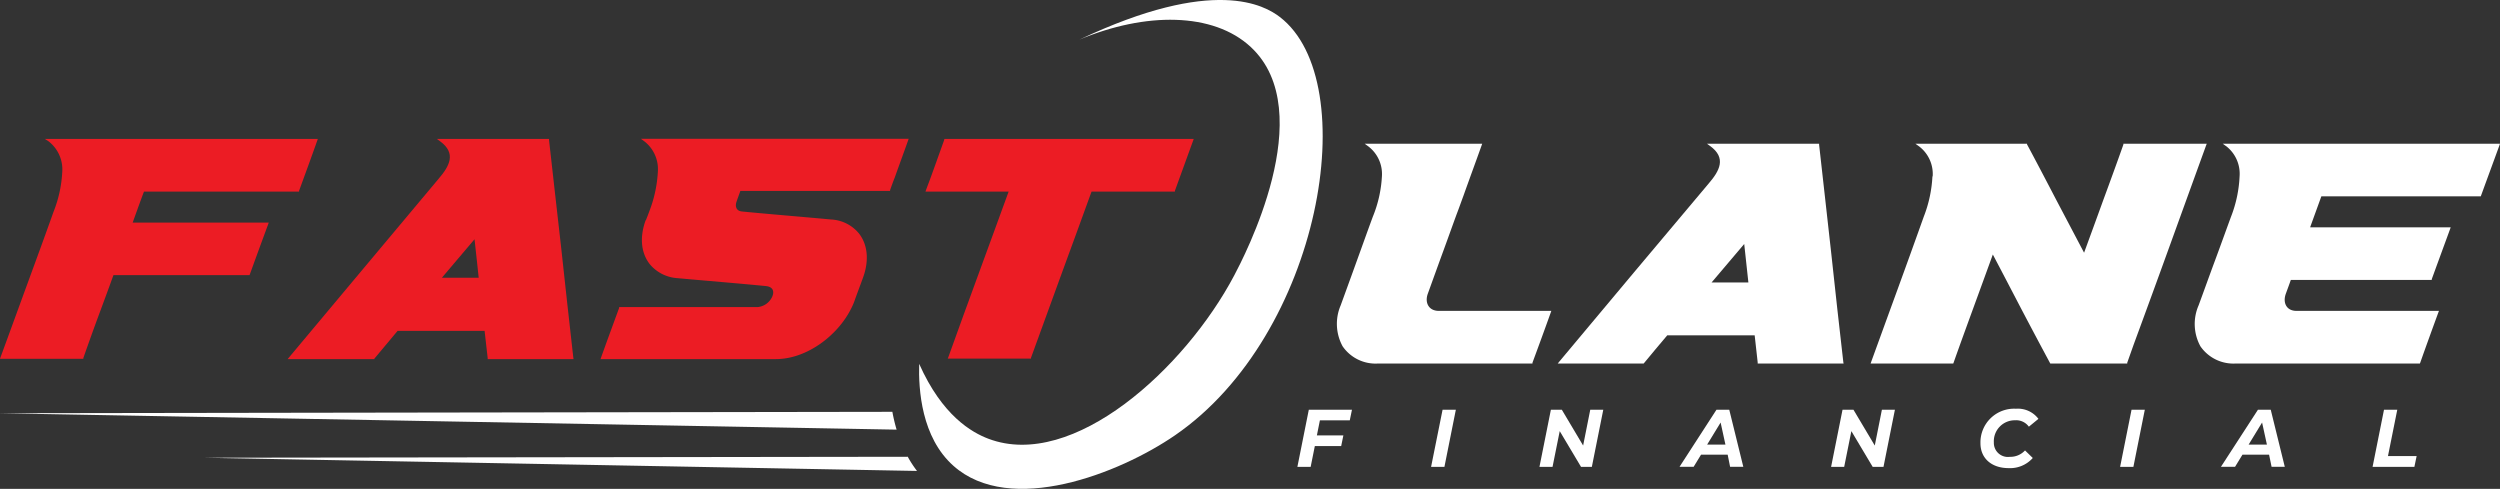
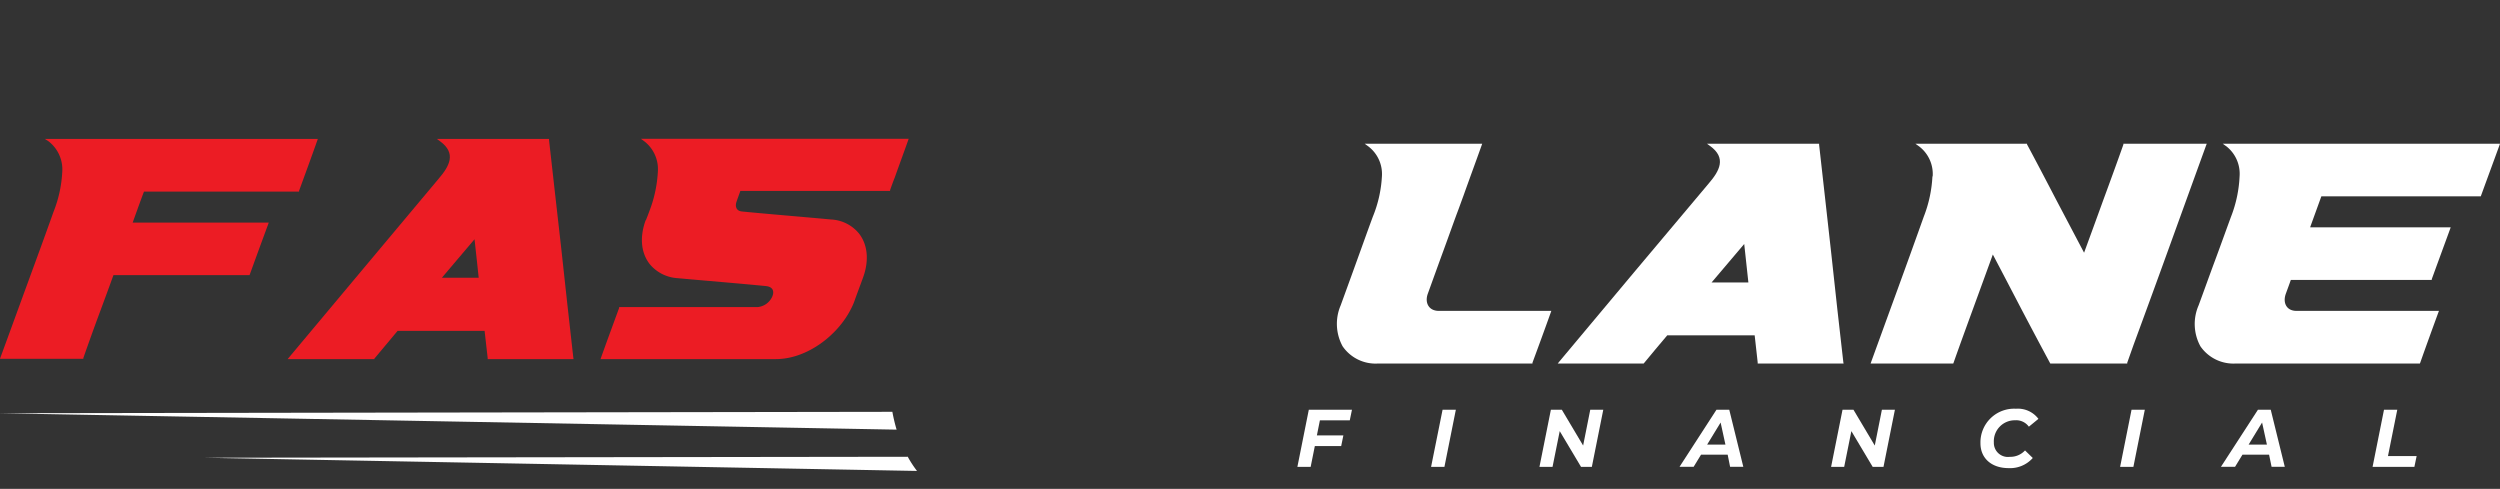
<svg xmlns="http://www.w3.org/2000/svg" viewBox="0 0 389.86 76.24">
  <rect x="0" y="0" width="389.86" height="76.24" fill="#333333" stroke="none" />
  <defs>
    <style>.cls-1{fill:#fff;}.cls-2{fill:#ec1c24;}</style>
  </defs>
  <title>Asset 2</title>
  <g id="Layer_2" data-name="Layer 2">
    <g id="Layer_1-2" data-name="Layer 1">
-       <path class="cls-1" d="M168.33,6.18c10.28-4.32,20.88-4.29,26.72,1.15,10.88,10.11-1.17,32.94-2.58,35.62-7.65,14.49-25.11,30.45-38.31,25.48-2.65-1-7.23-3.62-10.82-11.69-.12,4,.34,11.46,5.35,15.91,8.84,7.86,25.87,1.2,34.55-4.77,22.82-15.69,29.49-55.16,16.34-65.23-2.32-1.78-10.21-6.44-31.25,3.53" />
      <path class="cls-1" d="M0,64.44,139.82,67a26.25,26.25,0,0,1-.66-2.78L0,64.44" />
      <path class="cls-1" d="M31.72,71.38,143,73.44a17.47,17.47,0,0,1-1.44-2.21l-109.85.15" />
      <polygon class="cls-1" points="205.83 65.55 205.36 67.9 209.49 67.9 209.15 69.56 205.04 69.56 204.39 72.8 202.32 72.8 204.1 63.9 210.83 63.9 210.49 65.55 205.83 65.55" />
      <polygon class="cls-1" points="224.96 63.9 227.03 63.9 225.25 72.8 223.17 72.8 224.96 63.9" />
      <polygon class="cls-1" points="250.02 63.9 248.24 72.8 246.55 72.8 243.23 67.23 242.11 72.8 240.07 72.8 241.85 63.9 243.56 63.9 246.88 69.48 247.99 63.9 250.02 63.9" />
      <path class="cls-1" d="M269.42,70.9h-4.15l-1.16,1.9h-2.2l5.76-8.9h2l2.19,8.9h-2.06Zm-.35-1.57-.75-3.44-2.1,3.44Z" />
      <polygon class="cls-1" points="295.5 63.9 293.72 72.8 292.03 72.8 288.71 67.23 287.59 72.8 285.55 72.8 287.33 63.9 289.04 63.9 292.36 69.48 293.47 63.9 295.5 63.9" />
      <path class="cls-1" d="M308.84,69.09a5.25,5.25,0,0,1,5.54-5.35,4,4,0,0,1,3.5,1.58l-1.49,1.22a2.44,2.44,0,0,0-2.15-1A3.27,3.27,0,0,0,310.93,69a2.19,2.19,0,0,0,2.49,2.24,3.1,3.1,0,0,0,2.37-1L317,71.42A4.72,4.72,0,0,1,313.24,73c-2.72,0-4.4-1.58-4.4-3.87" />
      <polygon class="cls-1" points="332.4 63.9 334.47 63.9 332.69 72.8 330.62 72.8 332.4 63.9" />
      <path class="cls-1" d="M353.85,70.9H349.7l-1.16,1.9h-2.2l5.77-8.9h2l2.19,8.9h-2.06Zm-.34-1.57-.75-3.44-2.1,3.44Z" />
      <polygon class="cls-1" points="371.77 63.9 373.84 63.9 372.39 71.12 376.86 71.12 376.51 72.8 369.99 72.8 371.77 63.9" />
      <path class="cls-2" d="M7.52,22,7,21.67H49.56l-.09.26c-.92,2.61-1.88,5.22-2.83,7.82l0,.13H22.45c-.6,1.6-1.18,3.21-1.76,4.83H41.91l-.09.26q-1.44,3.9-2.86,7.82l-.05.12H17.69c-.77,2.14-1.56,4.27-2.35,6.4S13.76,53.65,13,55.82l0,.13H0l.09-.26c1.39-3.77,2.76-7.55,4.14-11.32S7,36.83,8.34,33.05a19.43,19.43,0,0,0,1.37-6.28A5.52,5.52,0,0,0,7.52,22" />
      <path class="cls-2" d="M89.44,56H76.05l0-.17-.48-4.23H62c-1.21,1.43-2.41,2.88-3.62,4.33l0,.07H44.86l.26-.32q5.79-6.94,11.6-13.86T68.38,27.9c1.72-2,2.83-4,.23-5.88l-.47-.35H85.62l0,.18c.62,5.65,1.28,11.29,1.91,16.94s1.21,11.3,1.87,16.94ZM74,37.31c-1.69,2-3.4,4-5.09,6h5.74c-.2-2-.44-4-.65-6" />
      <path class="cls-2" d="M100.74,34.31c.16-.42.33-.83.48-1.26a20,20,0,0,0,1.37-6.28A5.49,5.49,0,0,0,100.43,22l-.48-.35H141.7l-.09.26c-.68,1.92-1.39,3.83-2.07,5.75-.26.65-.5,1.31-.74,2l0,.12H115.45l0,0c-.18.53-.38,1.05-.56,1.58h0c-.3.78-.11,1.53.81,1.62,4.64.45,9.28.82,13.92,1.25a6,6,0,0,1,4.34,2.19c1.54,2,1.45,4.59.64,6.83-.45,1.24-.92,2.47-1.36,3.71a8.93,8.93,0,0,1-.48,1.1C130.68,52.31,125.81,56,121,56H93.65l.09-.26c.92-2.58,1.87-5.15,2.81-7.72l0-.13h21.58a2.78,2.78,0,0,0,2.3-1.64c.39-.94,0-1.54-1-1.64-4.58-.45-9.16-.81-13.74-1.23a6.1,6.1,0,0,1-4.39-2.22c-1.53-2-1.43-4.57-.62-6.8" />
-       <path class="cls-2" d="M144.59,29.88h-.27l.09-.26c1-2.6,1.89-5.21,2.84-7.82l0-.13h38.9l-.09.26q-1.41,3.91-2.84,7.82l0,.13h-13c-1.55,4.31-3.14,8.61-4.71,12.91s-3.16,8.68-4.73,13l0,.13H147.8l.1-.26q2.34-6.52,4.72-13c1.55-4.26,3.13-8.51,4.67-12.78Z" />
      <path class="cls-1" d="M215.5,27.54a5.42,5.42,0,0,0-2.21-4.78l-.48-.35h18.33l-.09.26c-.93,2.61-1.89,5.21-2.82,7.82-.37,1-.72,2-1.08,2.93-.69,1.88-1.36,3.77-2.05,5.65-.82,2.24-1.63,4.49-2.44,6.73-.51,1.4.14,2.68,1.71,2.68h17.55l-.09.26c-.93,2.61-1.89,5.22-2.85,7.82l0,.13h-24.1A6.23,6.23,0,0,1,209.37,54a7.32,7.32,0,0,1-.3-6.38c.88-2.42,1.76-4.83,2.63-7.25.8-2.2,1.58-4.4,2.39-6.59a19.31,19.31,0,0,0,1.41-6.25" />
      <path class="cls-1" d="M287.5,56.69H274.1l0-.18c-.15-1.4-.31-2.81-.47-4.22H260c-1.22,1.43-2.42,2.88-3.62,4.33l-.06.07H242.92l.26-.32q5.79-6.94,11.6-13.86t11.66-13.87c1.72-2,2.83-4,.23-5.88l-.48-.35h17.49l0,.17c.62,5.65,1.28,11.3,1.9,17s1.22,11.3,1.88,16.94ZM272,38.05l-5.09,6h5.74c-.21-2-.44-4-.65-6" />
      <path class="cls-1" d="M301.39,27.51a5.4,5.4,0,0,0-2.21-4.75l-.49-.35H316.1l0,.1c1.54,2.87,3.05,5.76,4.55,8.64L325,39.41q1.51-4.12,3-8.23c1.06-2.88,2.11-5.75,3.13-8.64l0-.13h13l-.1.26q-2.82,7.77-5.63,15.54t-5.67,15.53l-1,2.82,0,.13h-12l-.06-.11q-2.31-4.3-4.58-8.63c-1.44-2.76-2.87-5.51-4.32-8.26q-1.5,4.13-3,8.23c-1.05,2.88-2.1,5.75-3.12,8.64l-.05.13H291.71l.09-.26q2.06-5.67,4.12-11.32T300,33.79a19.94,19.94,0,0,0,1.35-6.28" />
      <path class="cls-1" d="M347.1,22.76l-.48-.35h43.24l-.09.26c-.95,2.61-1.91,5.21-2.86,7.82l-.05.13H362l-1.73,4.77v.06h21.9l-.09.26c-.95,2.6-1.91,5.21-2.86,7.82l0,.12H357.24c-.25.73-.52,1.44-.78,2.16-.5,1.38.08,2.67,1.66,2.67h22.22l-.1.26c-.95,2.6-1.9,5.21-2.82,7.82l-.05.13H348.62A6.25,6.25,0,0,1,343.14,54a7.26,7.26,0,0,1-.28-6.38c.85-2.3,1.67-4.61,2.53-6.92s1.68-4.61,2.53-6.92a19.64,19.64,0,0,0,1.33-6.28,5.44,5.44,0,0,0-2.15-4.75" />
    </g>
  </g>
</svg>